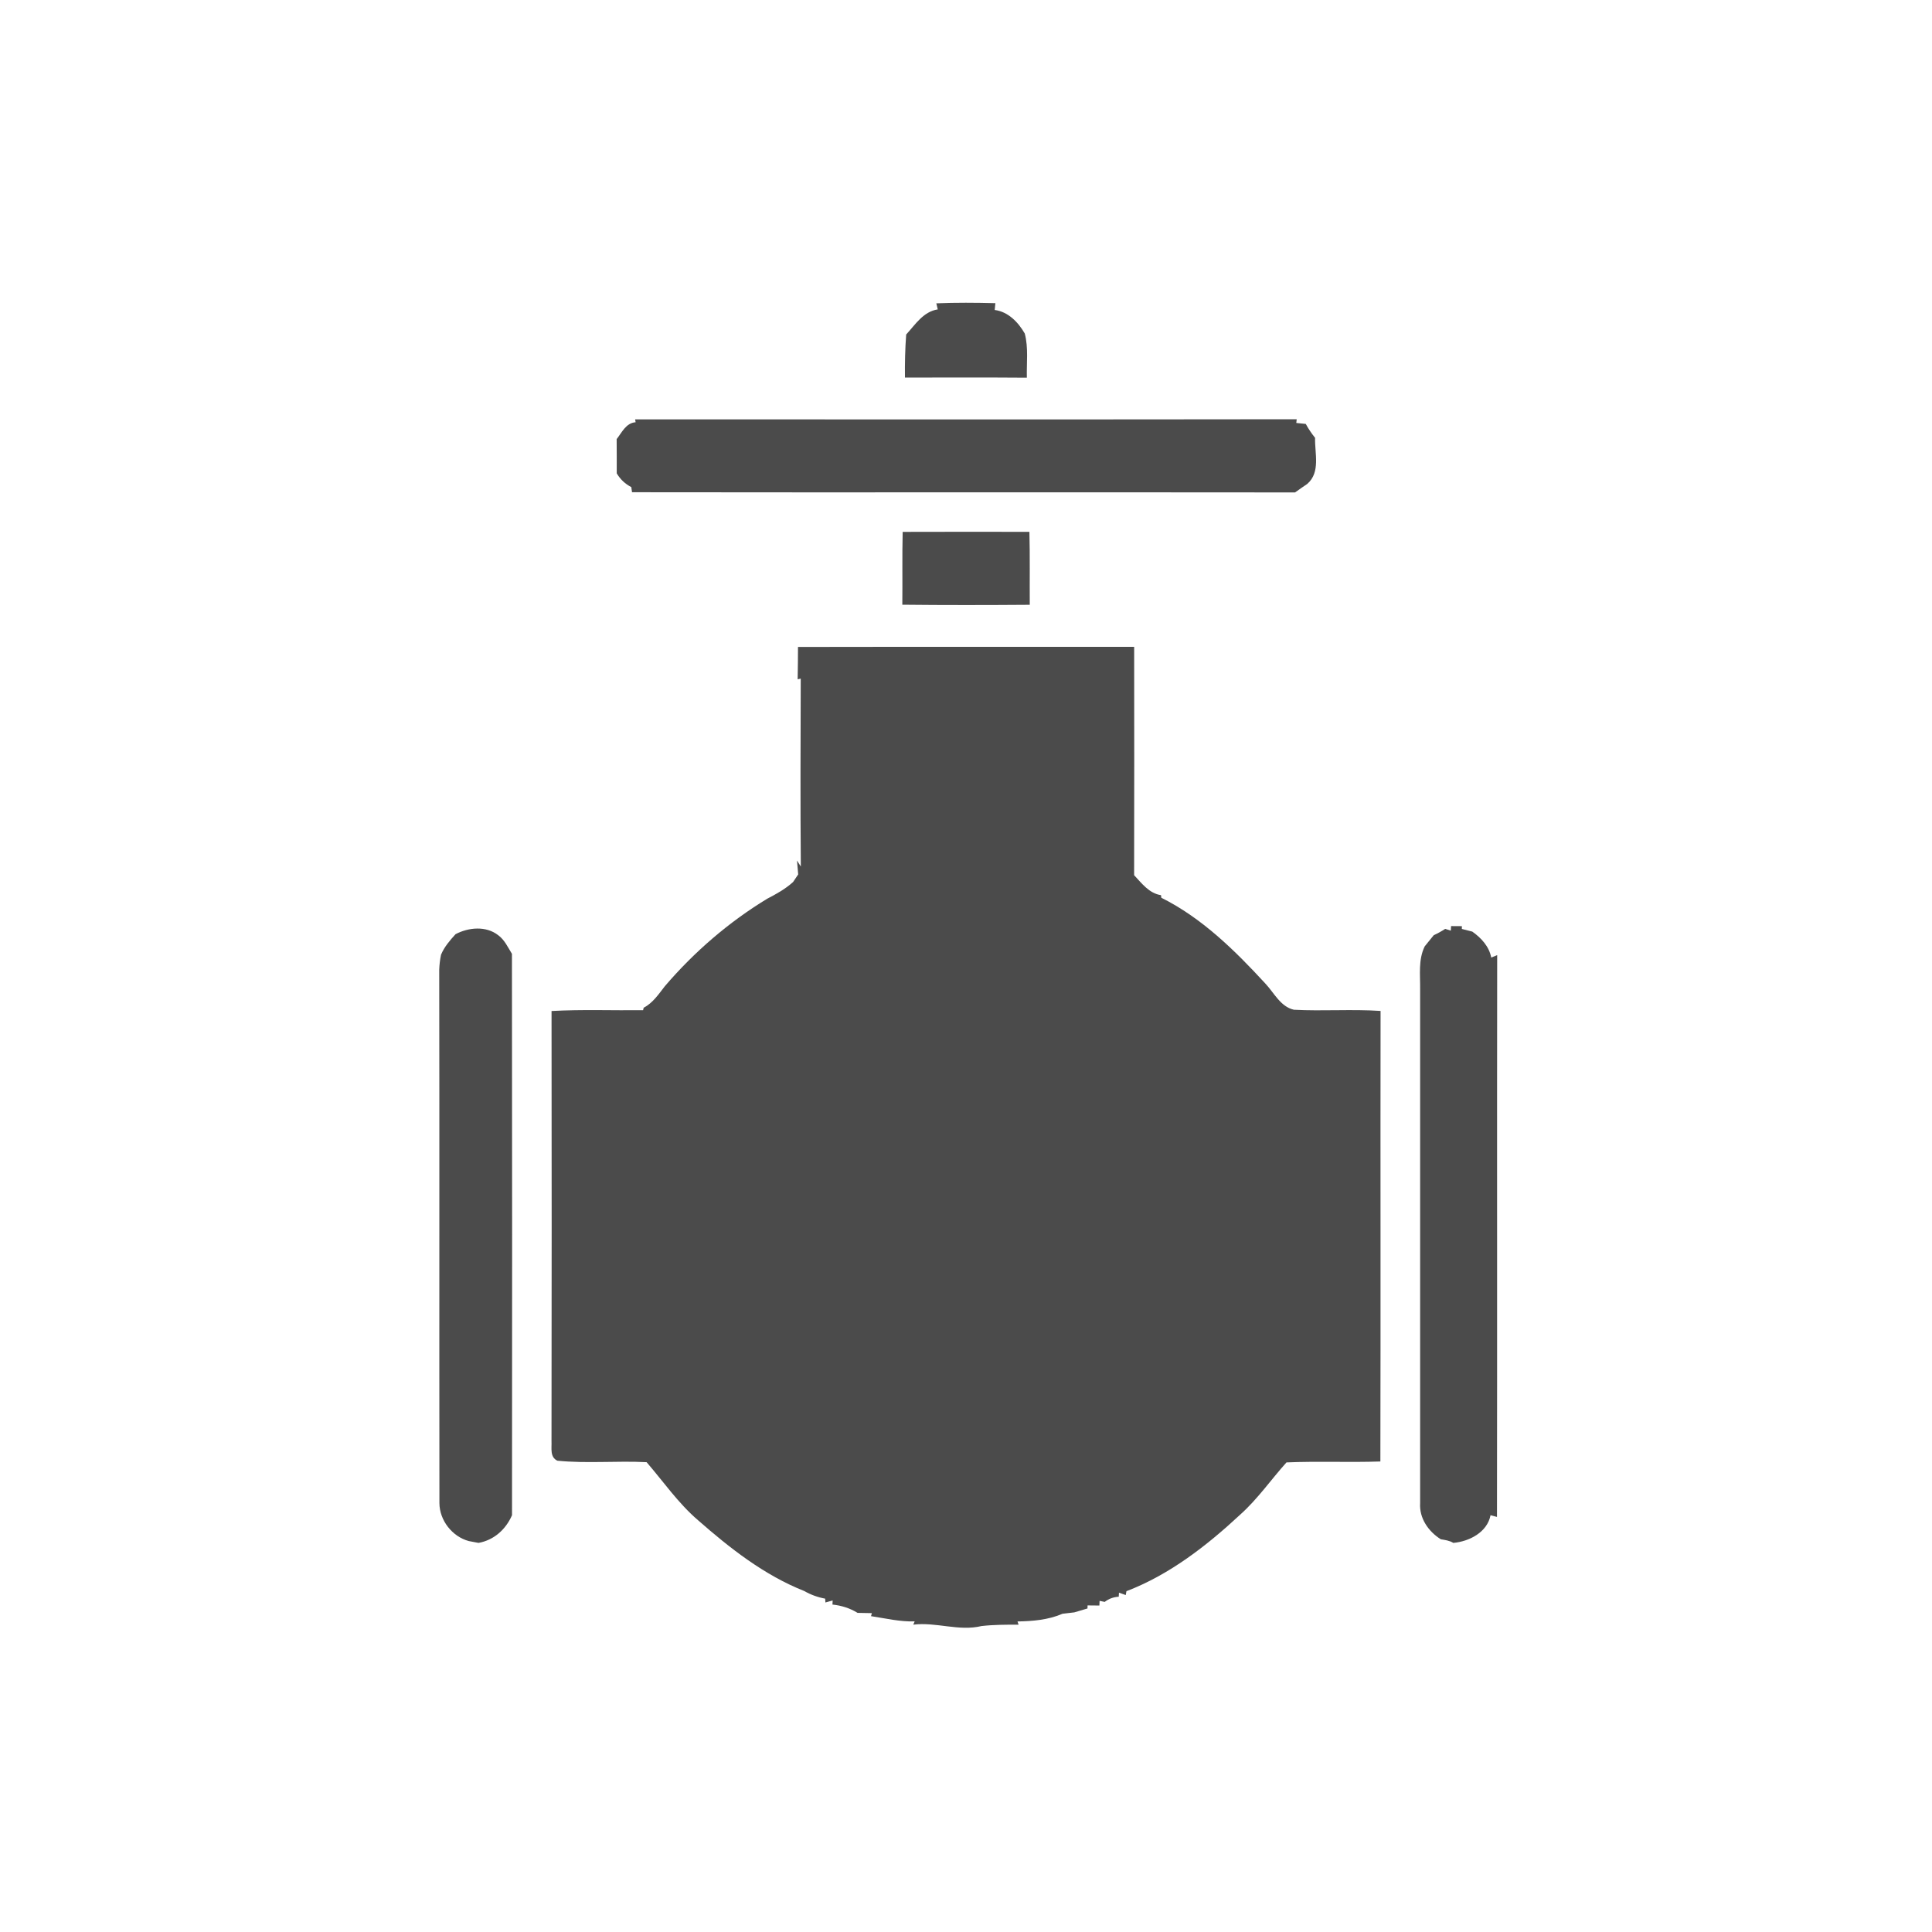
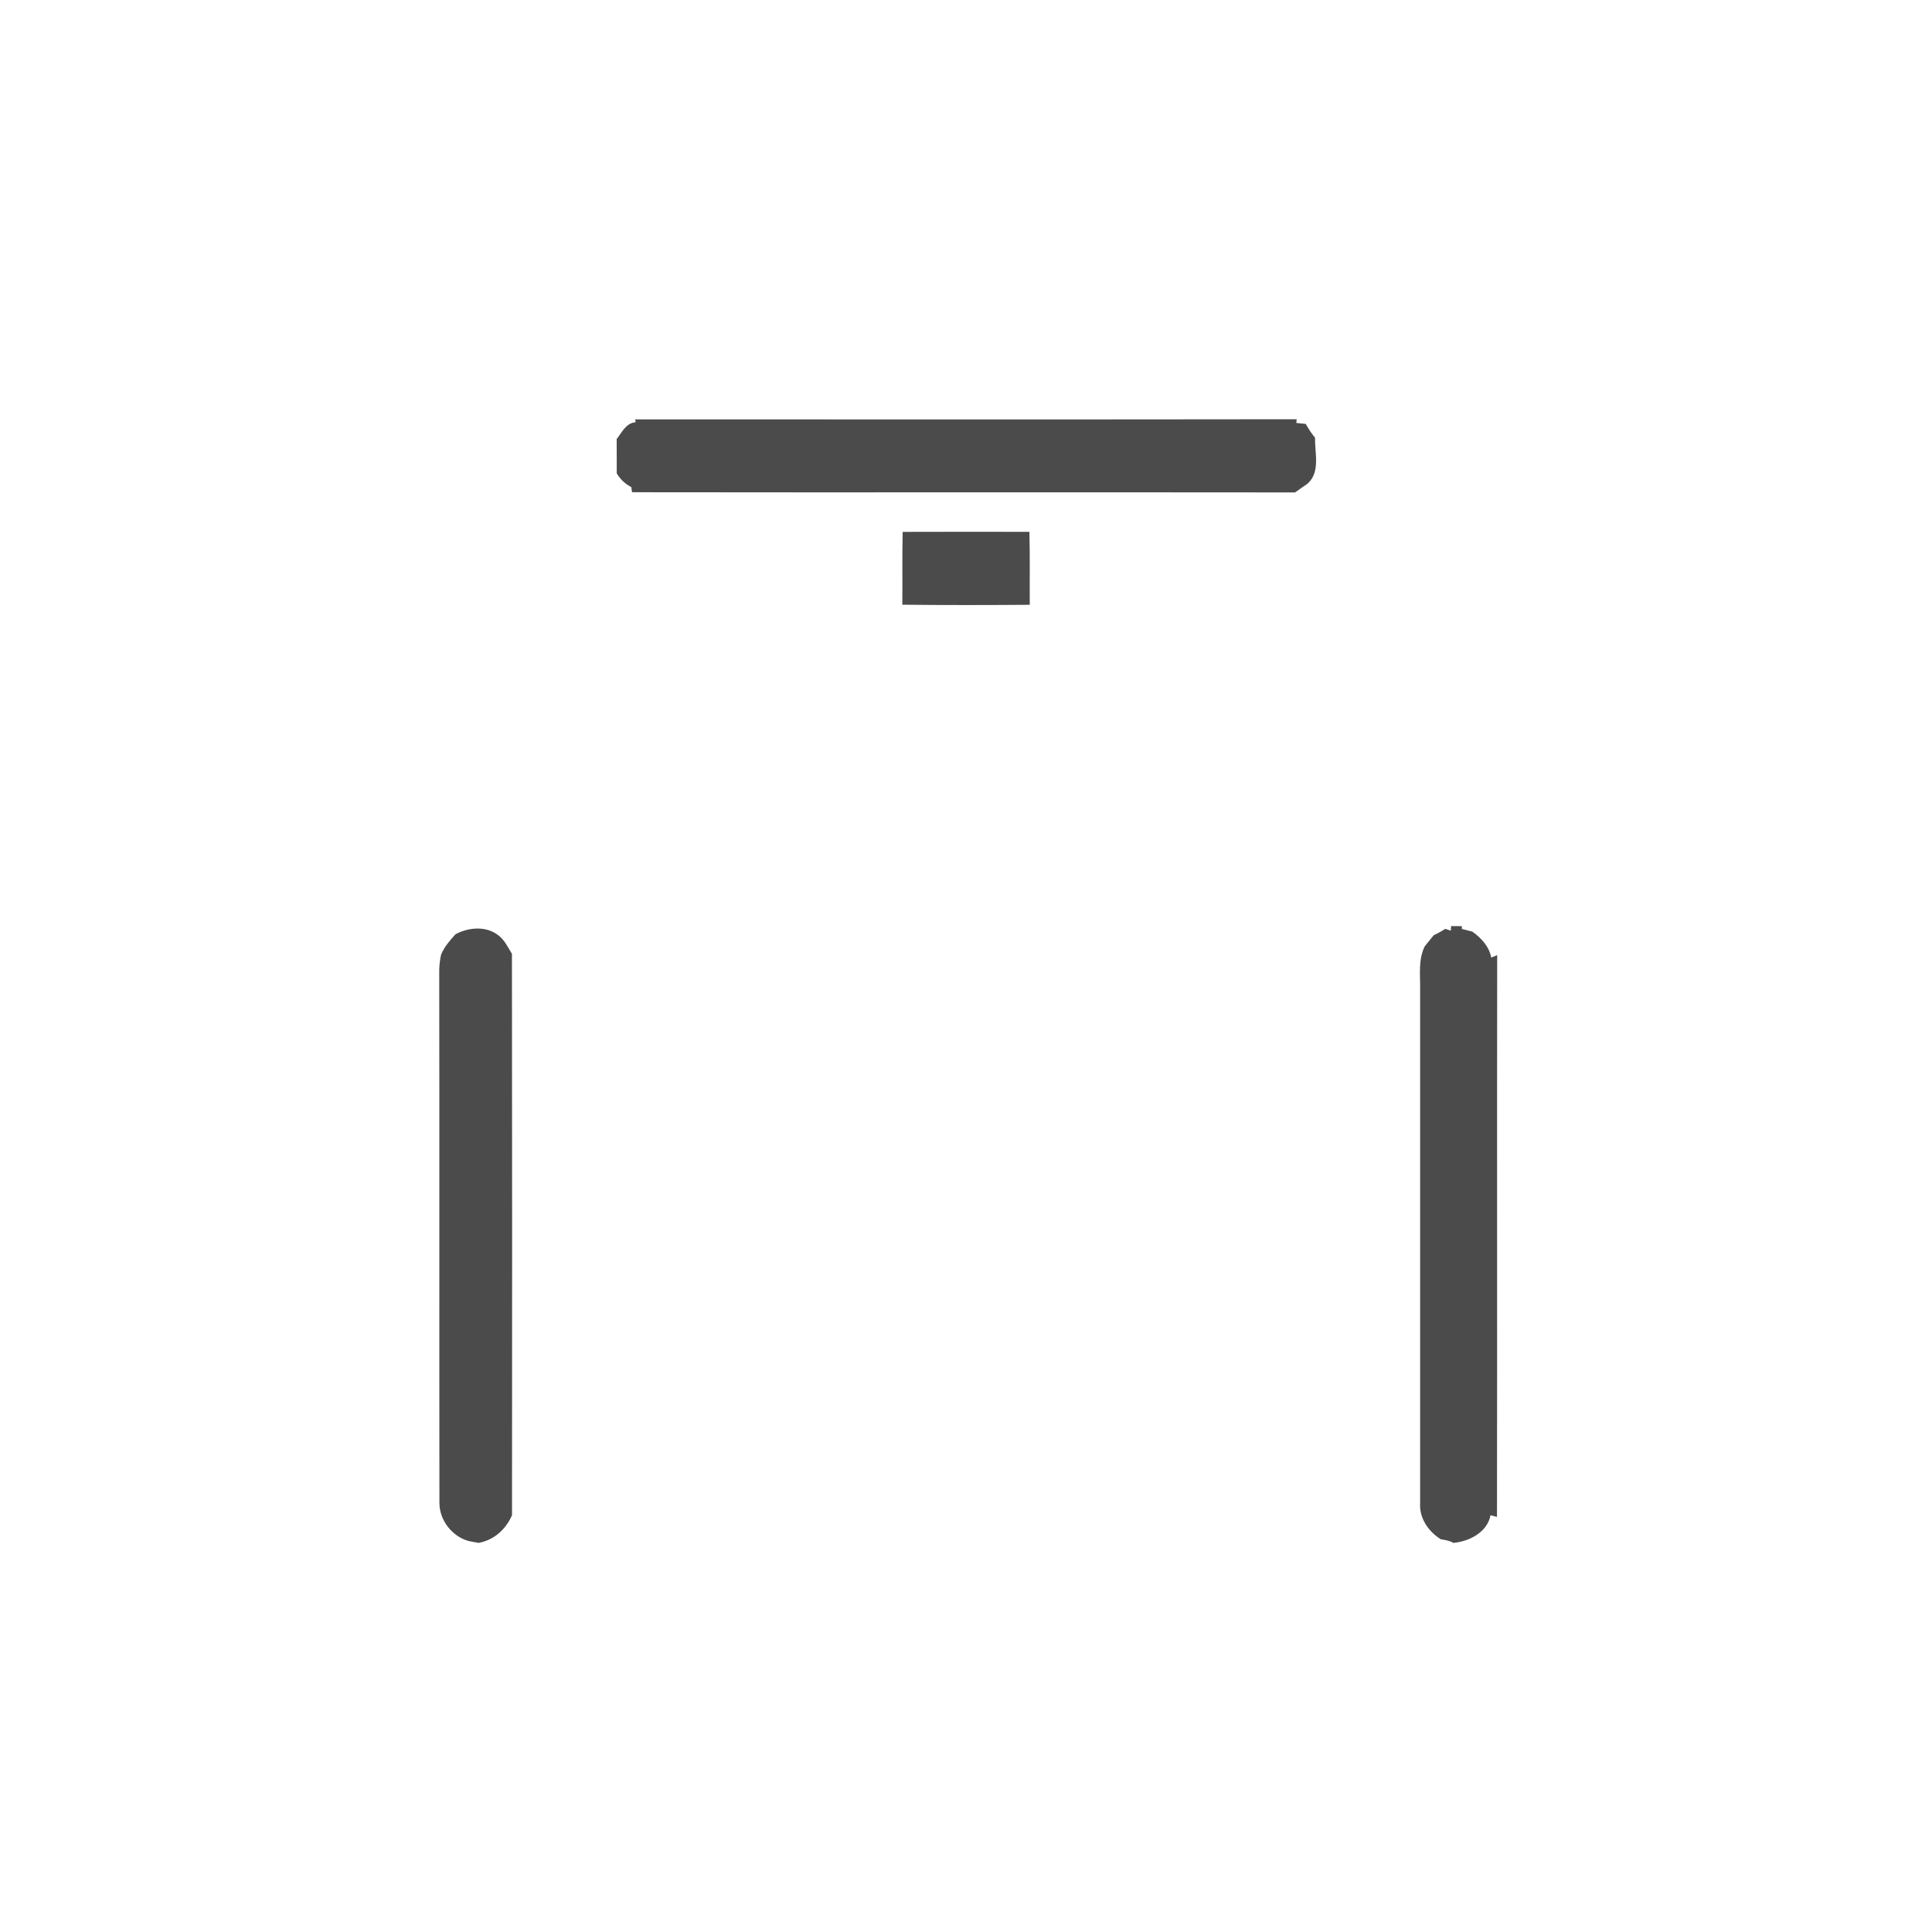
<svg xmlns="http://www.w3.org/2000/svg" width="500pt" height="500pt" viewBox="0 0 500 500" version="1.1">
  <g id="#4b4b4bff">
-     <path fill="#4b4b4b" opacity="1.00" d=" M 242.32 78.50 C 247.41 78.29 252.51 78.33 257.60 78.46 C 257.56 78.90 257.47 79.78 257.43 80.22 C 260.92 80.67 263.54 83.41 265.21 86.32 C 266.19 90.03 265.65 93.94 265.75 97.74 C 255.24 97.66 244.72 97.69 234.20 97.71 C 234.16 93.99 234.24 90.27 234.52 86.57 C 236.87 84.01 238.95 80.64 242.69 80.07 C 242.59 79.67 242.41 78.89 242.32 78.50 Z" />
    <path fill="#4b4b4b" opacity="1.00" d=" M 159.59 113.64 C 160.94 111.93 162.02 109.44 164.50 109.28 L 164.37 108.53 C 221.44 108.54 278.52 108.58 335.59 108.50 L 335.48 109.46 C 336.09 109.52 337.32 109.65 337.93 109.71 C 338.62 110.98 339.43 112.18 340.34 113.31 C 340.23 117.31 341.80 122.20 338.33 125.23 C 337.26 125.95 336.21 126.69 335.16 127.44 C 277.96 127.37 220.77 127.47 163.57 127.39 C 163.52 127.06 163.43 126.39 163.38 126.06 C 161.79 125.25 160.51 124.03 159.61 122.50 C 159.63 119.55 159.60 116.60 159.59 113.64 Z" />
    <path fill="#4b4b4b" opacity="1.00" d=" M 233.61 137.65 C 244.55 137.61 255.48 137.63 266.41 137.64 C 266.57 143.93 266.46 150.22 266.50 156.52 C 255.51 156.60 244.51 156.62 233.52 156.50 C 233.59 150.22 233.46 143.93 233.61 137.65 Z" />
-     <path fill="#4b4b4b" opacity="1.00" d=" M 206.52 167.43 C 235.52 167.37 264.52 167.43 293.52 167.40 C 293.54 187.10 293.56 206.80 293.51 226.50 C 295.49 228.61 297.40 231.21 300.47 231.67 L 300.54 232.33 C 311.00 237.53 319.59 245.97 327.46 254.53 C 329.73 256.92 331.38 260.54 334.86 261.32 C 342.33 261.72 349.82 261.13 357.29 261.63 C 357.23 300.50 357.33 339.36 357.24 378.23 C 349.14 378.51 341.03 378.12 332.94 378.47 C 328.92 382.94 325.49 387.94 320.98 391.97 C 312.30 400.04 302.66 407.54 291.52 411.80 L 291.34 412.80 C 290.90 412.64 290.03 412.33 289.59 412.18 L 289.53 413.23 C 288.17 413.31 286.96 413.75 285.90 414.57 C 285.57 414.50 284.90 414.36 284.57 414.30 L 284.52 415.51 C 283.76 415.50 282.23 415.49 281.46 415.48 L 281.44 416.27 C 280.30 416.59 279.17 416.93 278.04 417.28 C 277.02 417.39 276.00 417.51 274.98 417.64 C 271.32 419.22 267.27 419.57 263.33 419.63 L 263.61 420.46 C 260.40 420.46 257.20 420.46 254.01 420.82 C 248.18 422.24 242.28 419.73 236.35 420.46 L 236.72 419.62 C 232.89 419.73 229.17 418.83 225.42 418.26 L 225.64 417.48 C 224.40 417.47 223.17 417.44 221.94 417.41 C 219.96 416.19 217.74 415.50 215.44 415.26 L 215.49 414.20 C 215.02 414.33 214.09 414.59 213.62 414.72 L 213.55 413.73 C 211.65 413.38 209.82 412.72 208.15 411.76 C 197.81 407.67 188.90 400.68 180.61 393.40 C 175.52 389.02 171.70 383.46 167.34 378.41 C 159.65 378.02 151.91 378.79 144.25 378.03 C 142.25 377.08 142.82 374.78 142.73 373.00 C 142.79 335.89 142.78 298.77 142.74 261.65 C 150.63 261.21 158.53 261.53 166.43 261.44 L 166.58 260.80 C 168.97 259.56 170.46 257.28 172.07 255.22 C 179.65 246.36 188.59 238.64 198.57 232.58 C 200.93 231.36 203.27 230.06 205.25 228.26 C 205.58 227.77 206.24 226.79 206.57 226.30 C 206.49 225.40 206.34 223.60 206.26 222.70 L 207.25 224.26 C 207.12 208.05 207.17 191.83 207.23 175.62 L 206.43 175.80 C 206.50 173.01 206.50 170.22 206.52 167.43 Z" />
    <path fill="#4b4b4b" opacity="1.00" d=" M 374.02 240.39 C 374.38 240.50 375.11 240.73 375.47 240.85 L 375.54 239.67 C 376.24 239.67 377.64 239.68 378.34 239.69 L 378.32 240.41 C 379.22 240.64 380.12 240.87 381.03 241.10 C 383.34 242.74 385.38 244.93 385.93 247.81 C 386.31 247.66 387.08 247.34 387.47 247.19 C 387.40 295.65 387.50 344.11 387.42 392.58 C 387.00 392.47 386.17 392.25 385.75 392.14 C 384.90 396.55 380.25 398.94 376.11 399.30 C 375.13 398.69 373.98 398.55 372.88 398.36 C 369.68 396.36 367.27 392.91 367.53 389.01 C 367.54 344.68 367.54 300.36 367.53 256.04 C 367.58 252.31 367.01 248.40 368.71 244.92 C 369.49 243.96 370.26 242.98 371.05 242.03 C 372.08 241.56 373.07 241.01 374.02 240.39 Z" />
    <path fill="#4b4b4b" opacity="1.00" d=" M 117.89 241.77 C 121.24 239.99 125.78 239.57 128.92 242.02 C 130.58 243.22 131.44 245.16 132.49 246.85 C 132.56 295.28 132.54 343.70 132.51 392.13 C 130.91 395.82 127.82 398.59 123.84 399.30 C 123.21 399.18 121.96 398.95 121.34 398.83 C 117.04 397.68 113.75 393.48 113.72 389.02 C 113.66 343.00 113.75 296.98 113.67 250.96 C 113.72 249.65 113.87 248.36 114.14 247.08 C 114.98 245.05 116.43 243.38 117.89 241.77 Z" />
  </g>
</svg>